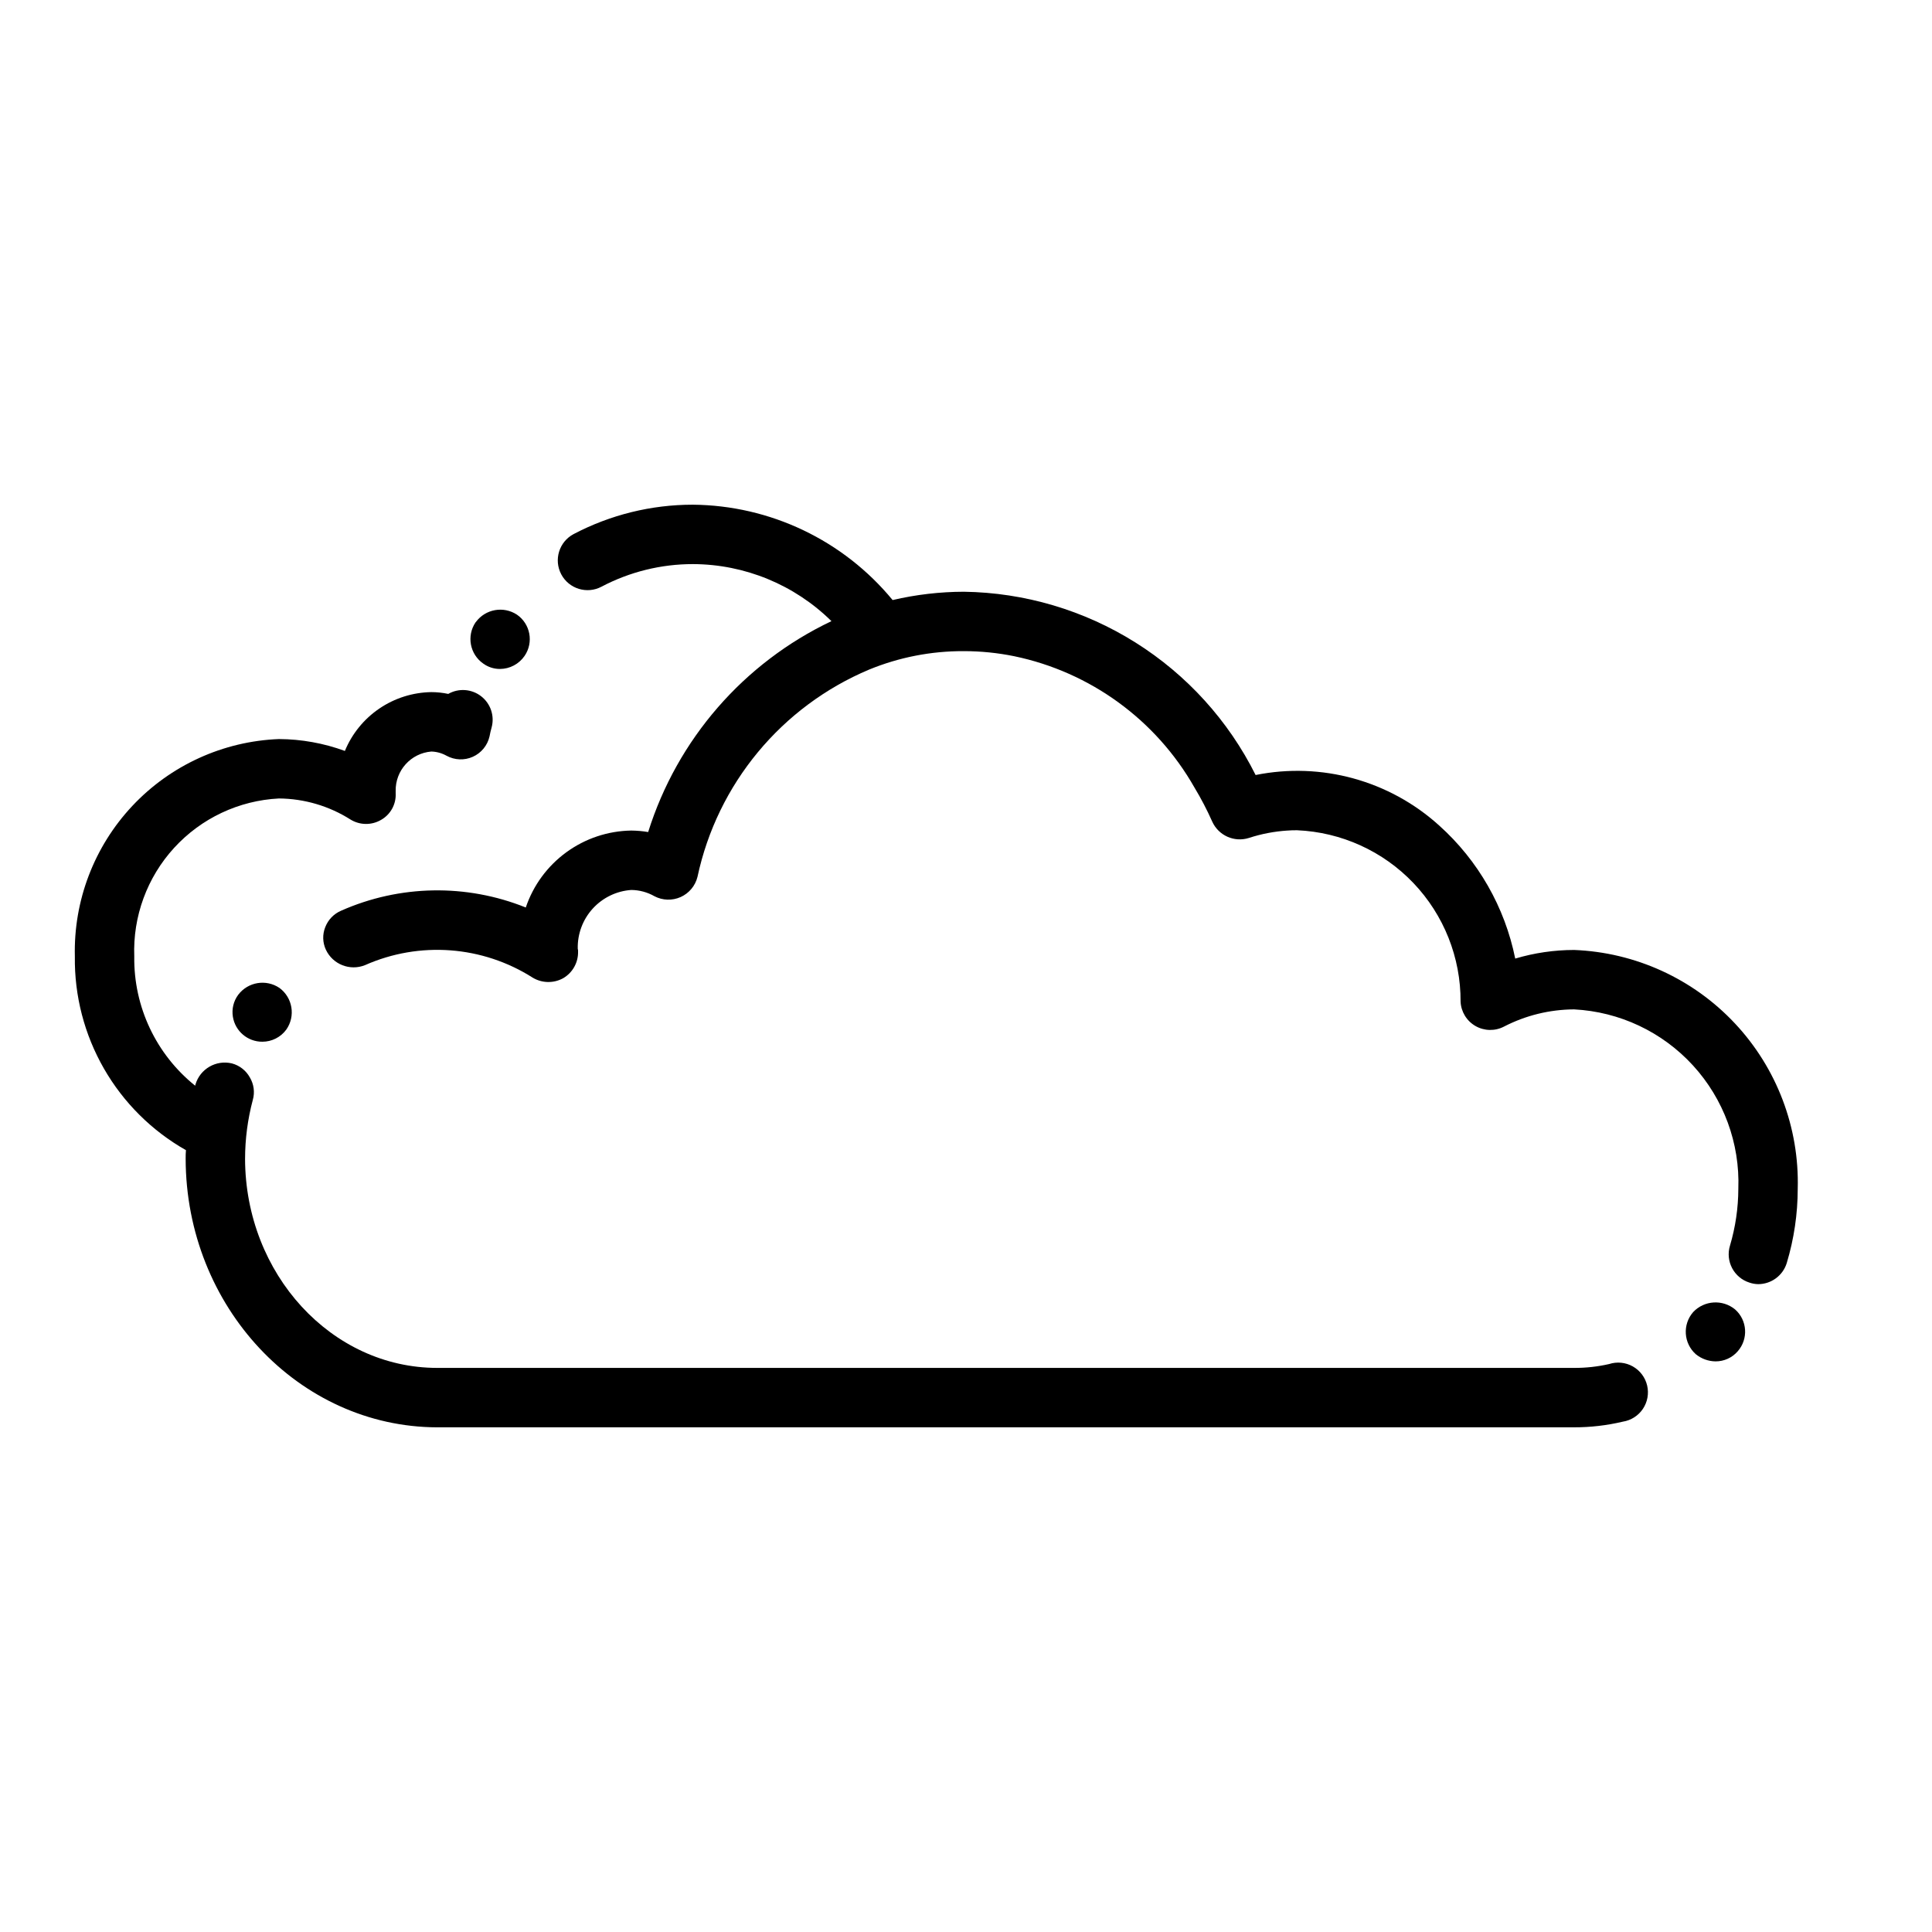
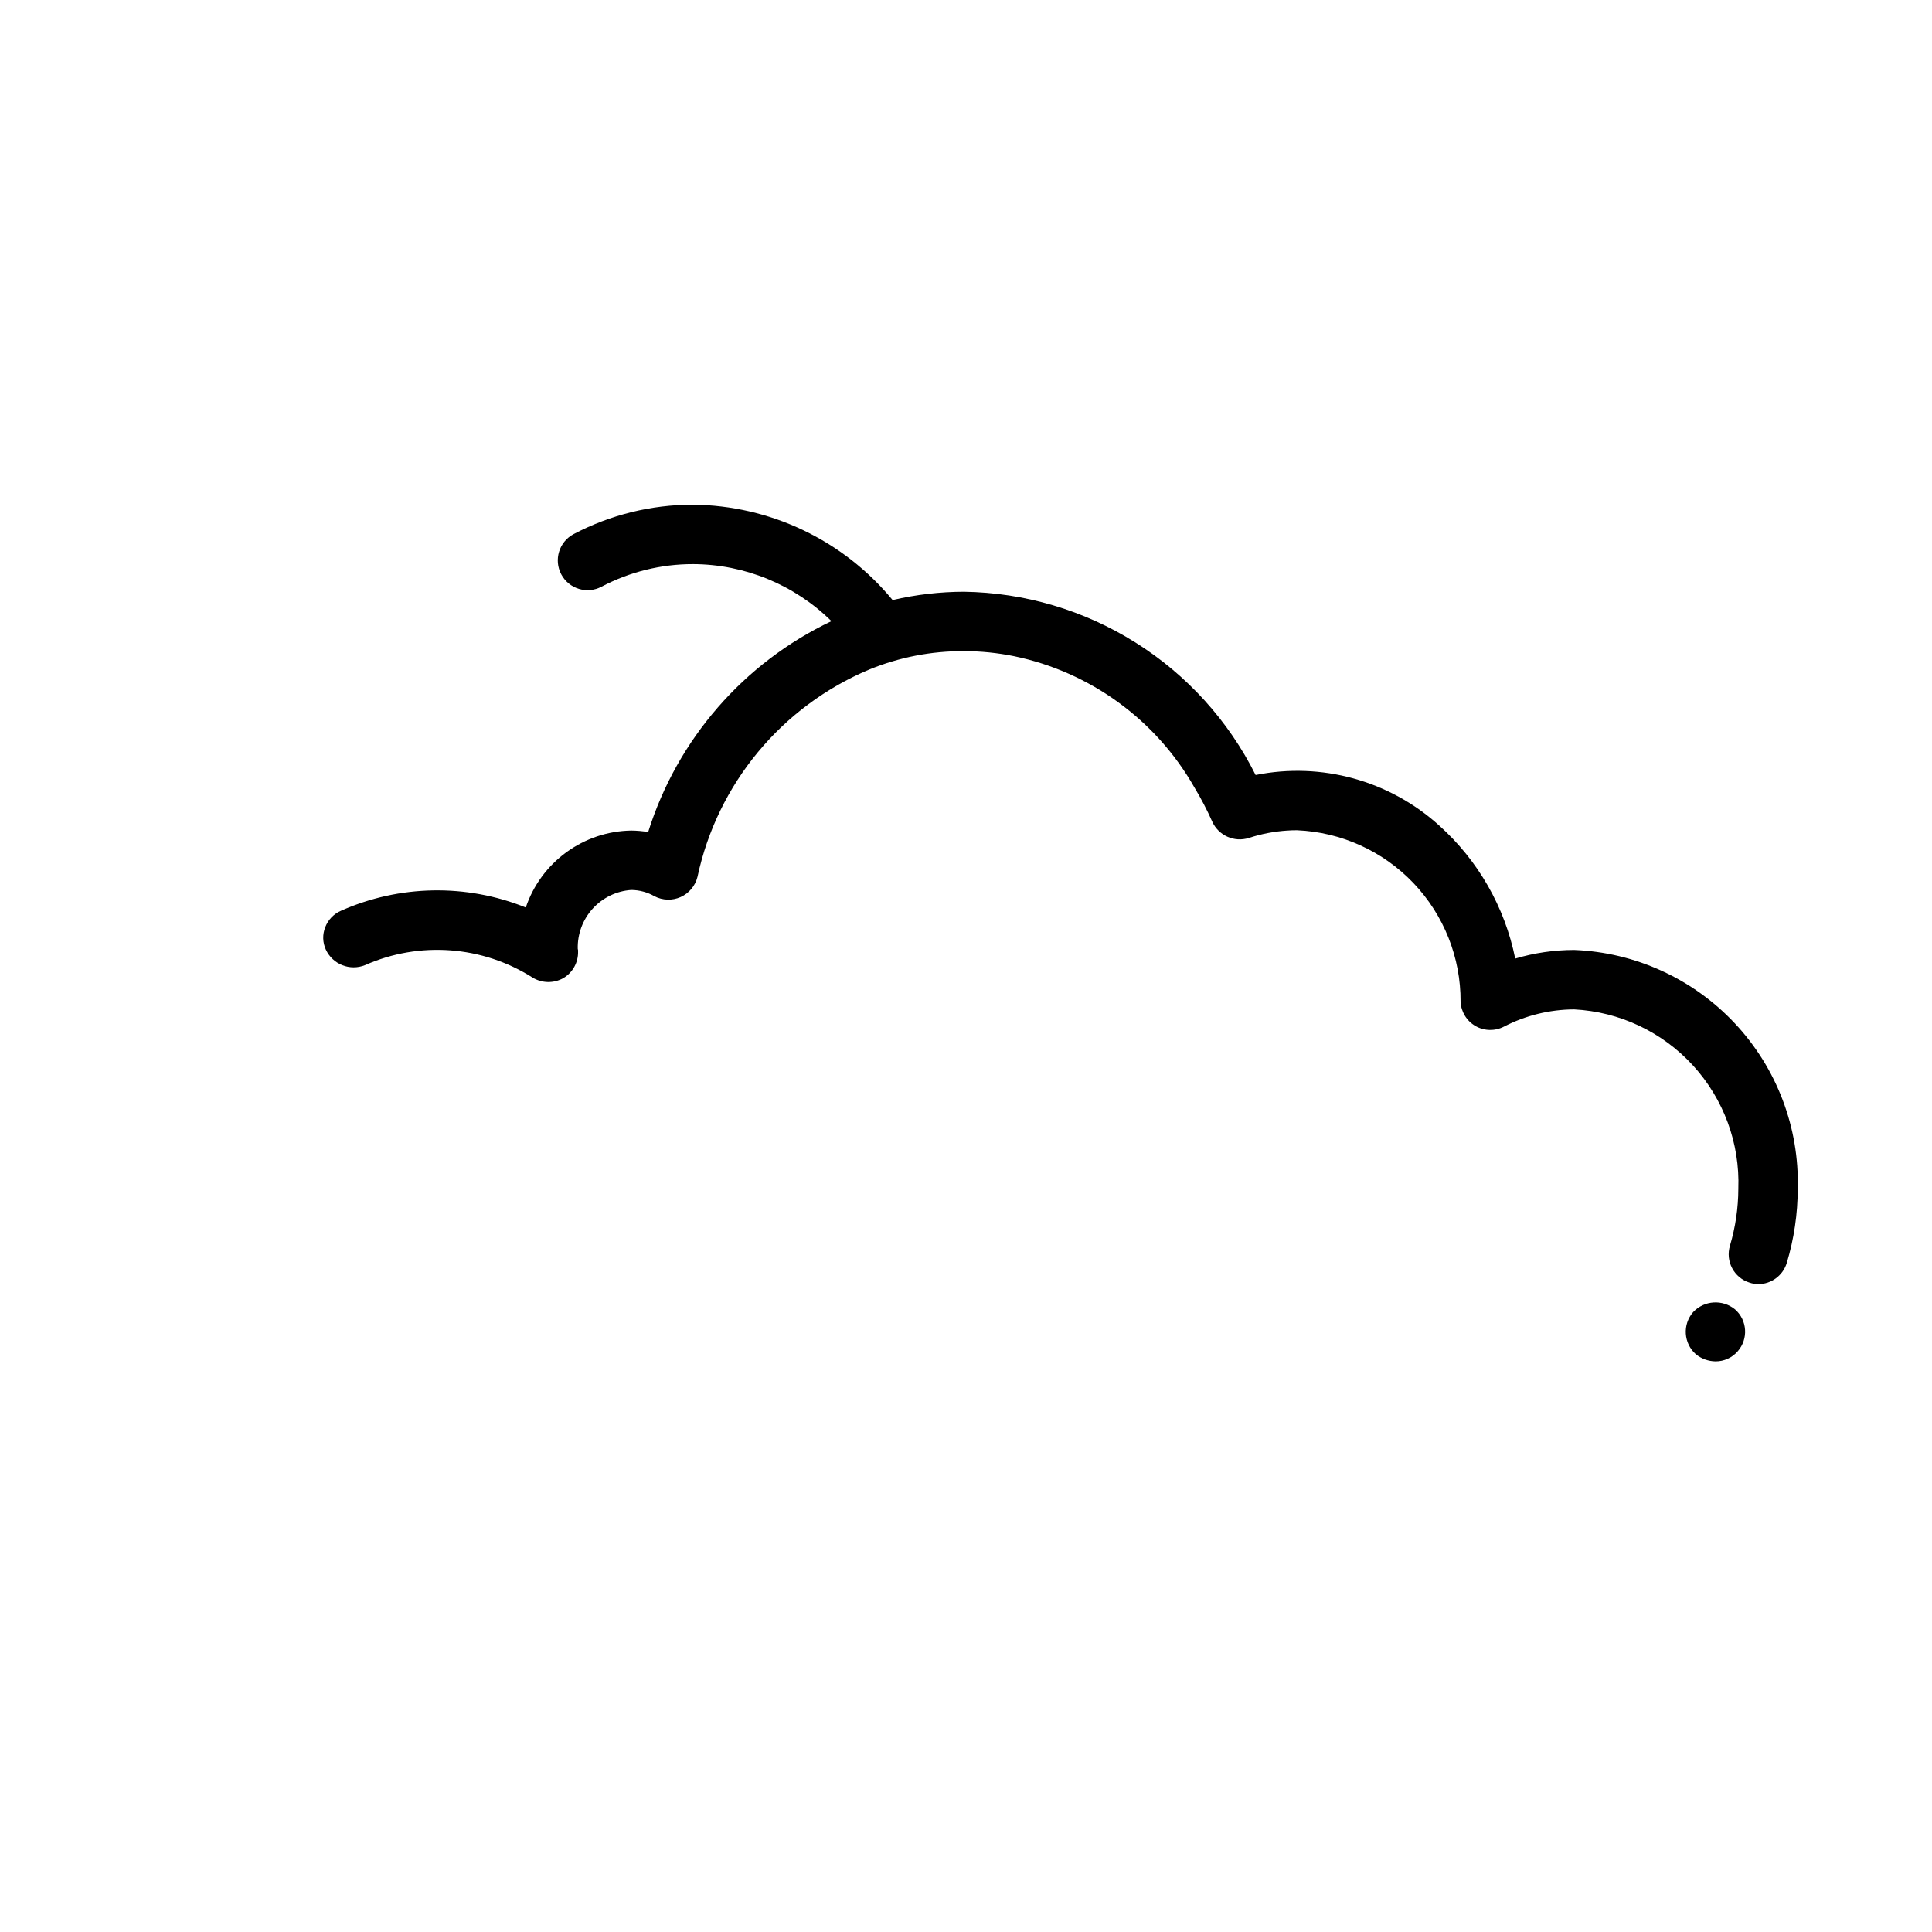
<svg xmlns="http://www.w3.org/2000/svg" fill="#000000" width="800px" height="800px" version="1.1" viewBox="144 144 512 512">
  <g>
-     <path d="m283.02 317.82c2.457-3.59 1.539-8.488-2.047-10.945-3.57-2.328-8.336-1.465-10.863 1.969l-0.078 0.078c-2.43 3.594-1.516 8.473 2.047 10.941 1.285 0.926 2.828 1.422 4.41 1.418 2.613-0.008 5.055-1.305 6.531-3.461z" />
-     <path d="m245 361.27c2.527-1.438 4.019-4.184 3.856-7.086v-0.551c-0.105-5.438 4.027-10.02 9.445-10.469 1.41 0.039 2.785 0.418 4.016 1.102 2.152 1.188 4.742 1.297 6.984 0.289 2.246-1.004 3.887-3.008 4.43-5.406 0.156-0.789 0.316-1.574 0.551-2.363 0.832-3.066-0.266-6.332-2.781-8.277-2.512-1.945-5.949-2.188-8.711-0.617-1.477-0.312-2.981-0.473-4.488-0.473-4.922 0.074-9.715 1.59-13.789 4.363-4.07 2.769-7.242 6.672-9.117 11.223-5.598-2.051-11.512-3.117-17.477-3.148-14.777 0.574-28.734 6.941-38.855 17.723-10.121 10.785-15.59 25.117-15.227 39.902-0.141 10.406 2.519 20.664 7.699 29.691 5.176 9.027 12.688 16.5 21.742 21.633-0.062 0.758-0.09 1.52-0.078 2.285 0.078 39.203 29.992 71.086 66.676 71.164l301.27-0.004c4.344 0.008 8.68-0.492 12.91-1.496 2.168-0.336 4.098-1.562 5.324-3.383 1.223-1.824 1.633-4.074 1.125-6.211-0.504-2.137-1.883-3.965-3.793-5.043-1.914-1.078-4.188-1.309-6.277-0.633-3.051 0.695-6.164 1.039-9.289 1.023h-301.27c-28.023 0-50.852-24.875-50.934-55.418h0.004c0.004-5.266 0.695-10.504 2.047-15.59 0.574-2.016 0.289-4.184-0.789-5.981-1.008-1.82-2.711-3.156-4.723-3.699-4.203-1.02-8.465 1.438-9.684 5.586 0 0.078-0.078 0.234-0.078 0.316-10.367-8.316-16.324-20.953-16.137-34.242-0.398-10.621 3.402-20.969 10.574-28.805 7.176-7.84 17.148-12.535 27.762-13.074 6.723 0.051 13.293 1.988 18.973 5.586 2.481 1.523 5.598 1.555 8.109 0.082z" />
-     <path d="m592.71 491.71c-2.875 3.289-2.559 8.281 0.707 11.18 1.469 1.195 3.301 1.859 5.195 1.887 2.266 0.02 4.426-0.961 5.906-2.676 2.863-3.262 2.547-8.227-0.711-11.098-3.312-2.715-8.16-2.406-11.098 0.707z" />
-     <path d="m207.13 407.63c-1.242 1.672-1.75 3.773-1.414 5.828 0.617 3.82 3.922 6.621 7.793 6.609 2.519 0.008 4.887-1.191 6.375-3.227 2.477-3.559 1.676-8.441-1.812-11.02-3.547-2.406-8.355-1.609-10.941 1.809z" />
+     <path d="m592.71 491.71c-2.875 3.289-2.559 8.281 0.707 11.18 1.469 1.195 3.301 1.859 5.195 1.887 2.266 0.02 4.426-0.961 5.906-2.676 2.863-3.262 2.547-8.227-0.711-11.098-3.312-2.715-8.16-2.406-11.098 0.707" />
    <path d="m561.14 395.75c-5.281 0.008-10.531 0.777-15.59 2.285-2.746-13.617-9.812-25.988-20.152-35.266-13.176-11.926-31.227-16.895-48.648-13.383-7.195-14.406-18.211-26.555-31.844-35.117-13.633-8.566-29.359-13.223-45.457-13.453-6.363 0.016-12.699 0.754-18.895 2.203-13.051-15.848-32.449-25.102-52.98-25.27-10.996 0-21.828 2.676-31.566 7.793-3.848 2.043-5.309 6.82-3.266 10.668 2.043 3.848 6.82 5.309 10.668 3.266 7.473-3.938 15.797-5.992 24.246-5.984 13.734 0.047 26.902 5.473 36.684 15.117-23.262 11.059-40.863 31.312-48.57 55.891-1.484-0.25-2.984-0.379-4.488-0.395-6.195 0.098-12.203 2.109-17.207 5.762-5.004 3.648-8.758 8.758-10.738 14.629-15.77-6.34-33.43-6.027-48.965 0.863-1.914 0.824-3.418 2.387-4.172 4.332-0.777 1.93-0.719 4.094 0.156 5.981 1.824 3.91 6.391 5.707 10.391 4.094 14.422-6.391 31.082-5.148 44.398 3.309 2.481 1.504 5.574 1.562 8.109 0.156 2.508-1.465 4.016-4.184 3.938-7.086 0.02-0.238-0.004-0.48-0.082-0.707-0.098-3.922 1.32-7.734 3.961-10.637 2.641-2.902 6.297-4.676 10.211-4.949 2.152 0.016 4.269 0.586 6.141 1.652 2.16 1.137 4.723 1.219 6.953 0.223 2.227-1 3.875-2.969 4.461-5.34 5.269-24.652 22.262-45.172 45.5-54.945 7.941-3.258 16.449-4.914 25.031-4.883h0.16c4.441 0.008 8.871 0.457 13.223 1.34 20.188 4.191 37.598 16.867 47.785 34.793 1.762 2.918 3.34 5.941 4.723 9.055 1.672 3.68 5.824 5.535 9.684 4.328 3.312-1.086 6.75-1.746 10.23-1.969h0.078c0.789-0.078 1.574-0.078 2.363-0.078h0.16c11.688 0.508 22.723 5.519 30.797 13.988 8.07 8.469 12.551 19.734 12.496 31.434 0.129 2.68 1.613 5.113 3.938 6.449 2.328 1.34 5.176 1.402 7.559 0.164 5.746-2.969 12.109-4.531 18.578-4.566 12.043 0.621 23.363 5.953 31.508 14.852 8.145 8.898 12.465 20.641 12.023 32.695-0.016 5.09-0.758 10.152-2.203 15.035-1.281 4.152 1.043 8.555 5.195 9.84 0.734 0.25 1.504 0.383 2.281 0.395 3.469-0.012 6.531-2.273 7.559-5.59 1.922-6.383 2.902-13.012 2.91-19.68 0.438-16.227-5.543-31.973-16.641-43.82-11.094-11.848-26.414-18.844-42.633-19.473z" />
  </g>
</svg>